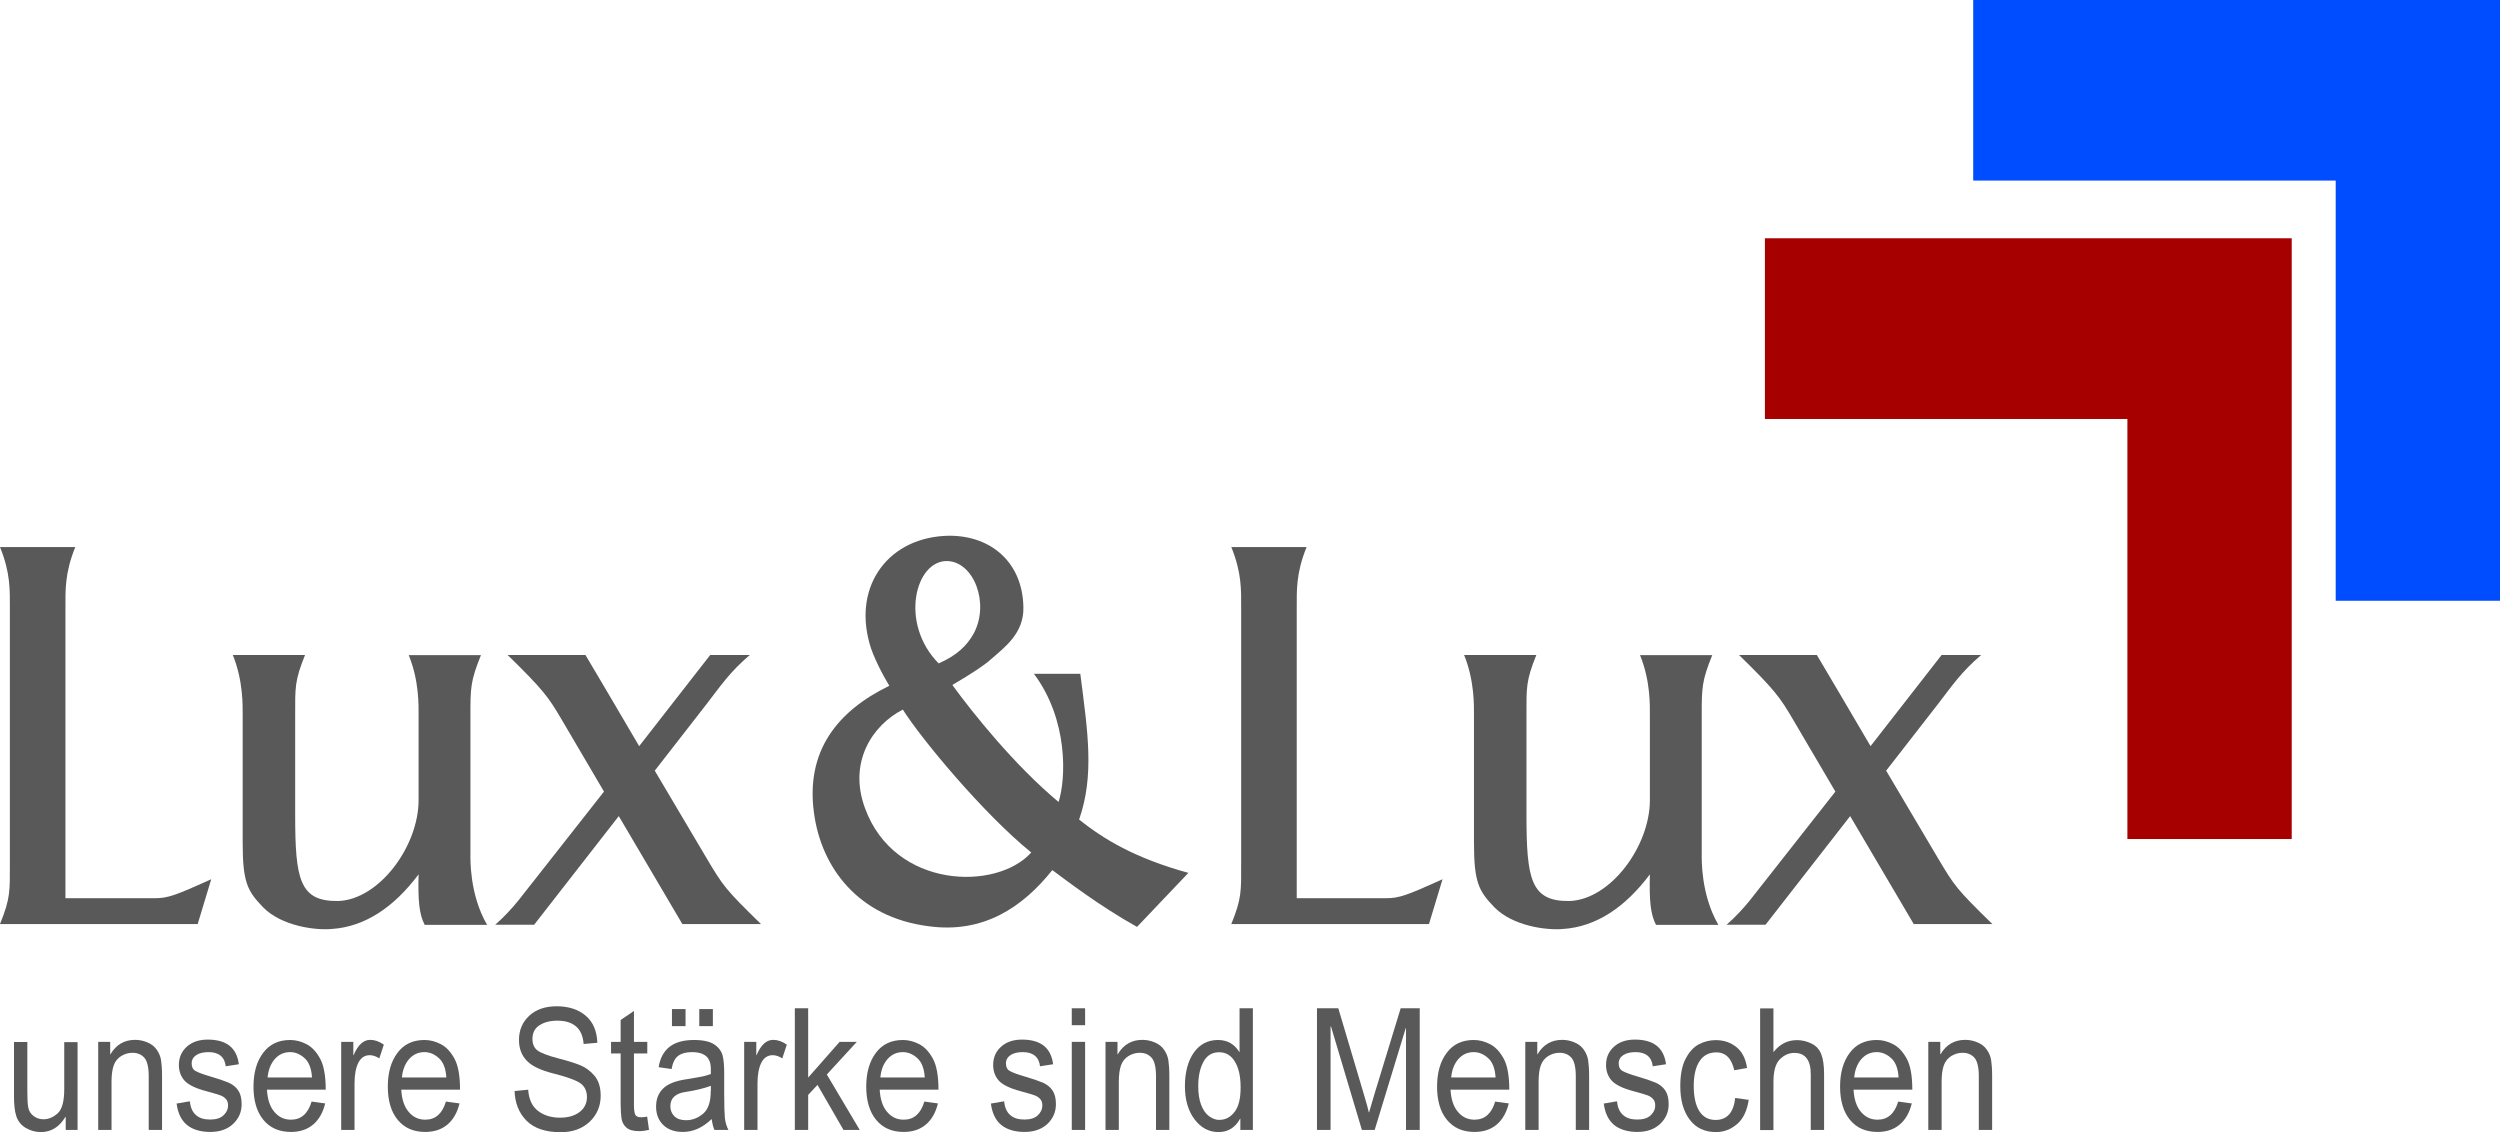
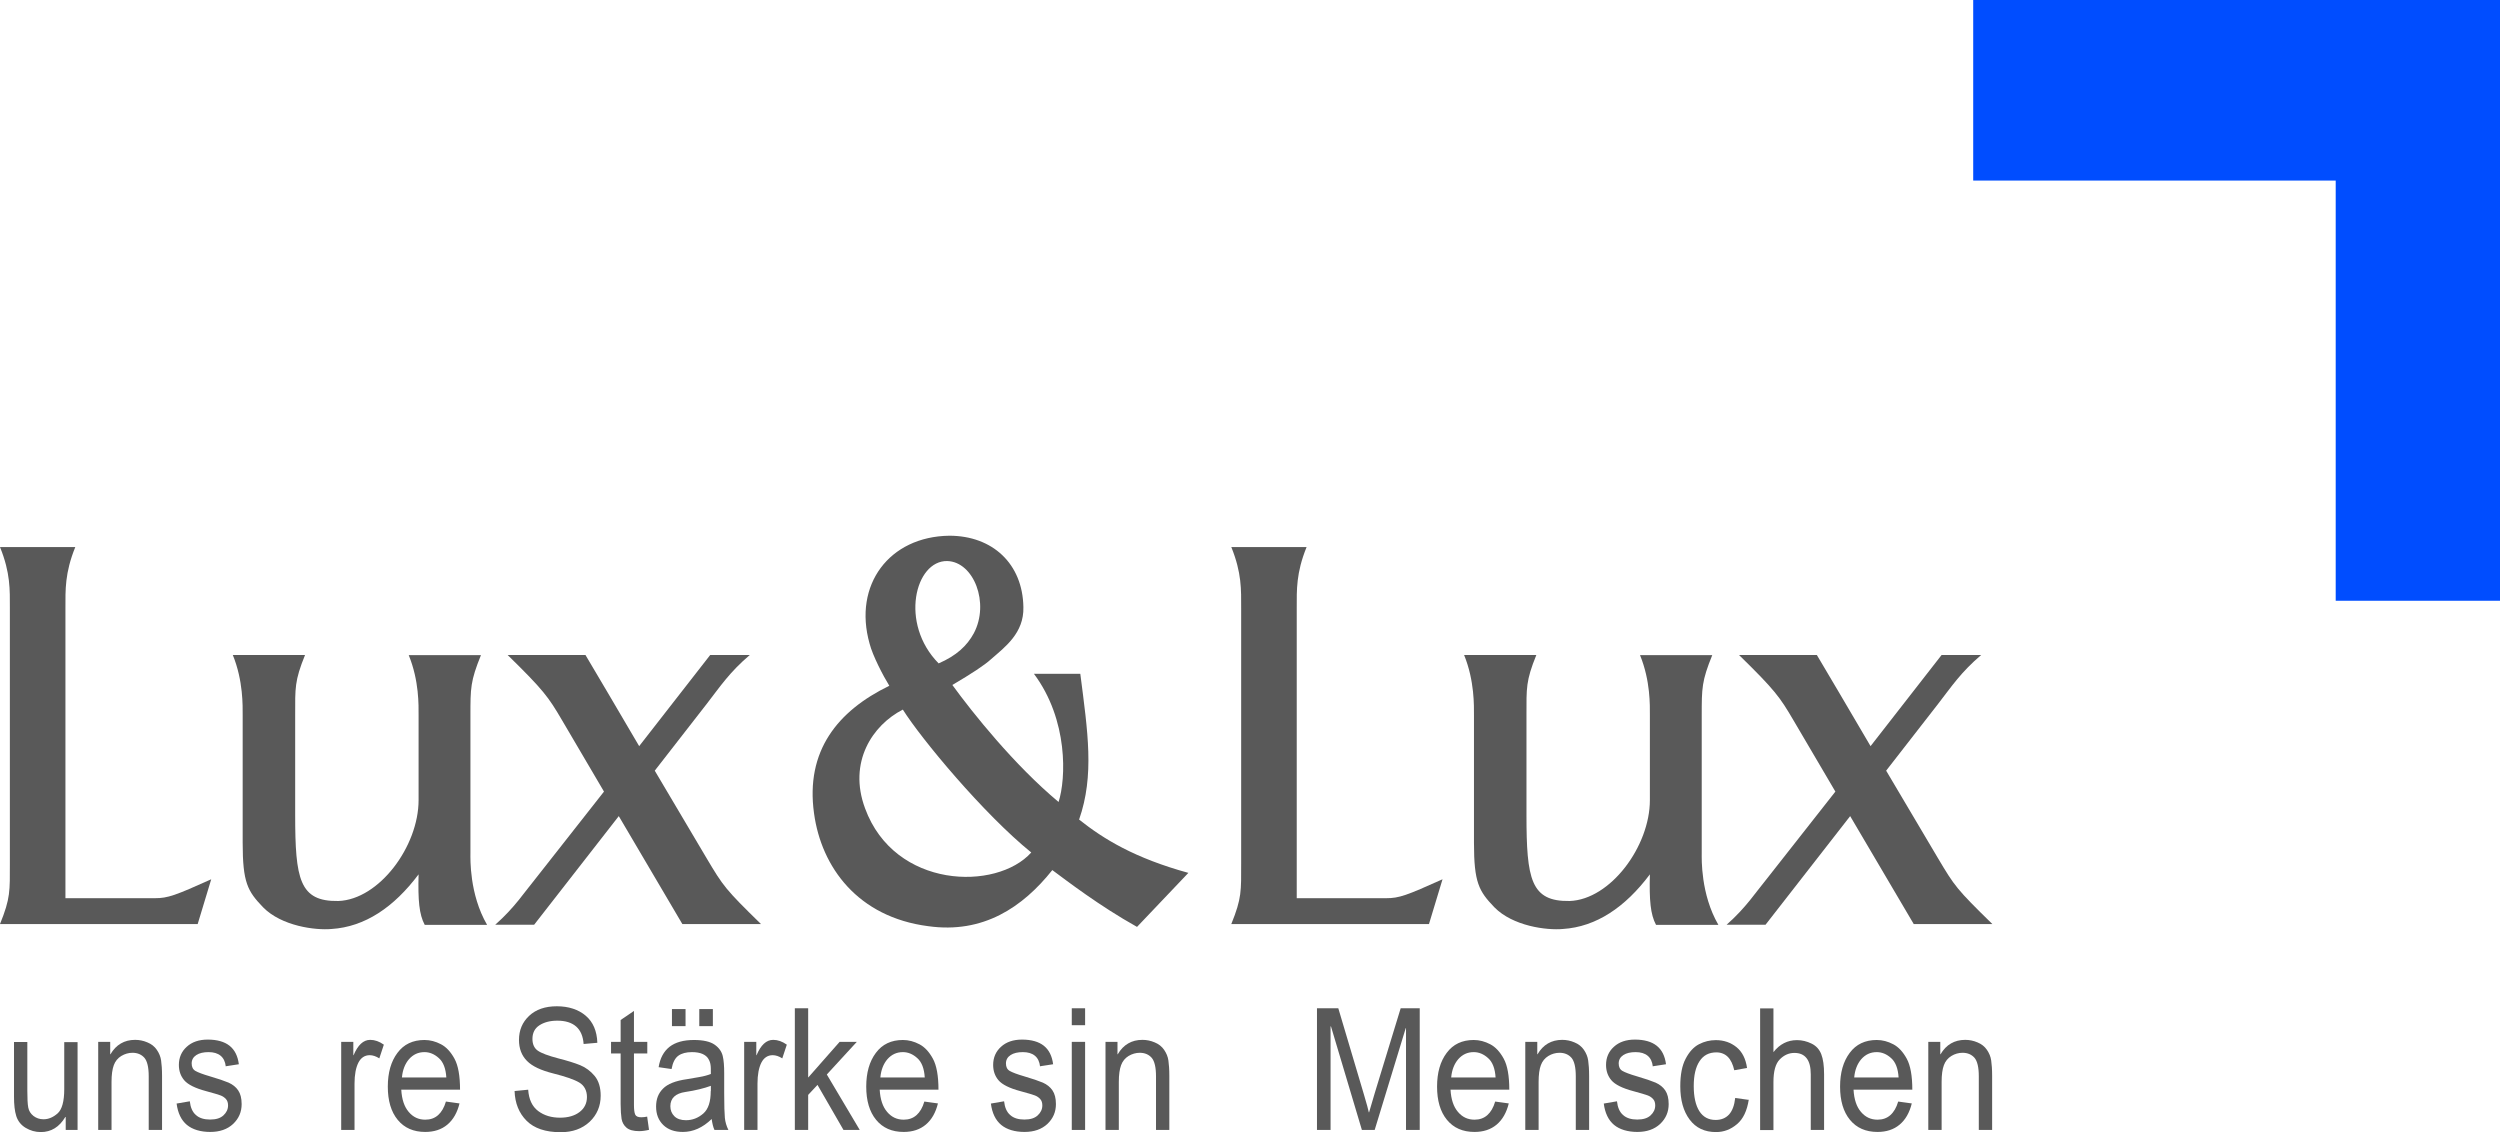
<svg xmlns="http://www.w3.org/2000/svg" width="424" height="192" viewBox="0 0 424 192" fill="none">
  <g clip-path="url(#clip0_706_2569)">
    <path d="M33.52 156.719H0C1.786 152.312 1.673 151.136 1.673 146.39V103.131C1.673 100.034 1.786 97.187 0 92.779H12.77C10.985 97.187 11.098 100.034 11.098 103.131V152.334H26.287C28.479 152.334 29.745 151.86 35.825 149.125L33.52 156.742V156.719Z" fill="#595959" />
    <path d="M51.735 111.087C49.949 115.494 50.062 116.669 50.062 121.303V138.186C50.062 149.125 50.786 152.922 57.386 152.809C64.302 152.561 70.992 143.543 70.992 135.7V121.325C70.992 119.653 71.105 115.494 69.32 111.11H81.57C79.785 115.517 79.785 116.692 79.785 121.325V144.741C79.785 145.577 79.581 151.634 82.61 156.855H72.032C71.083 155.069 70.879 152.696 70.992 148.289C66.811 153.872 61.883 157.194 56.233 157.556C53.52 157.804 47.757 157.081 44.615 153.872C41.993 151.137 41.157 149.713 41.157 142.932V121.303C41.157 119.766 41.27 115.472 39.484 111.087H51.735Z" fill="#595959" />
    <path d="M115.726 156.719L104.945 138.412L90.592 156.832H83.992C87.337 153.872 88.806 151.476 91.225 148.515L102.436 134.253L95.316 122.139C93.011 118.206 92.174 117.031 86.094 111.087H99.294C99.294 111.087 106.617 123.45 108.403 126.546L120.45 111.087H127.163C123.705 114.048 122.236 116.308 119.84 119.404L111.047 130.705L119.84 145.554C122.665 150.301 122.981 150.775 129.062 156.719H115.749H115.726Z" fill="#595959" />
    <path d="M192.825 157.194C186.428 153.623 180.891 149.351 178.472 147.566C173.454 153.871 166.741 158.392 157.429 157.081C145.495 155.544 139.302 147.091 138.059 137.937C136.59 127.36 142.037 120.579 150.829 116.308C149.79 114.635 148.004 111.2 147.484 109.166C144.659 99.176 150.829 90.994 161 90.858C168.324 90.858 173.454 95.605 173.567 102.973C173.68 107.38 170.426 109.753 168.12 111.765C166.967 112.827 164.775 114.251 161.52 116.172C164.978 120.918 171.985 129.71 179.534 136.016C180.8 132.084 181.207 122.116 175.353 114.274H183.219C184.484 124.128 185.637 131.496 183.015 139C187.197 142.322 192.44 145.531 201.549 148.04L192.847 157.194H192.825ZM153.112 120.353C147.981 122.975 143.8 129.258 146.716 137.101C151.733 150.775 169.024 151.137 174.901 144.582C166.832 138.05 156.254 125.326 153.112 120.331V120.353ZM159.192 112.511C162.221 111.2 164.006 109.527 165.159 107.403C167.872 102.295 165.159 95.288 160.661 95.153C155.214 95.04 152.502 105.73 159.192 112.511Z" fill="#595959" />
    <path d="M242.348 156.719H208.828C210.614 152.312 210.501 151.136 210.501 146.39V103.131C210.501 100.034 210.614 97.187 208.828 92.779H221.599C219.813 97.187 219.926 100.034 219.926 103.131V152.334H235.115C237.307 152.334 238.573 151.86 244.653 149.125L242.348 156.742V156.719Z" fill="#595959" />
    <path d="M260.563 111.087C258.777 115.494 258.89 116.669 258.89 121.303V138.186C258.89 149.125 259.614 152.922 266.214 152.809C273.13 152.561 279.82 143.543 279.82 135.7V121.325C279.82 119.653 279.933 115.494 278.148 111.11H290.398C288.613 115.517 288.613 116.692 288.613 121.325V144.741C288.613 145.577 288.409 151.634 291.438 156.855H280.86C279.911 155.069 279.707 152.696 279.82 148.289C275.639 153.872 270.712 157.194 265.061 157.556C262.326 157.804 256.585 157.081 253.443 153.872C250.821 151.137 249.985 149.713 249.985 142.932V121.303C249.985 119.766 250.098 115.472 248.312 111.087H260.563Z" fill="#595959" />
    <path d="M324.57 156.719L313.788 138.412L299.436 156.832H292.836C296.181 153.872 297.65 151.476 300.069 148.515L311.28 134.253L304.16 122.139C301.854 118.206 301.018 117.031 294.938 111.087H308.138C308.138 111.087 315.461 123.45 317.247 126.546L329.294 111.087H336.007C332.549 114.048 331.079 116.308 328.683 119.404L319.891 130.705L328.683 145.554C331.509 150.301 331.825 150.775 337.905 156.719H324.592H324.57Z" fill="#595959" />
    <path d="M13.156 191.638H11.145V189.446H11.077C10.06 191.141 8.681 192 6.918 192C5.991 192 5.133 191.751 4.341 191.277C3.55 190.802 3.03 190.124 2.759 189.288C2.488 188.429 2.375 187.344 2.375 185.988V176.721H4.635V184.993C4.635 186.304 4.68 187.254 4.793 187.841C4.906 188.429 5.2 188.881 5.675 189.265C6.15 189.627 6.715 189.83 7.37 189.83C8.229 189.83 9.02 189.491 9.766 188.836C10.512 188.18 10.896 186.801 10.896 184.722V176.744H13.156V191.683V191.638Z" fill="#595959" />
    <path d="M27.483 191.639H25.223V182.553C25.223 181.016 24.974 179.976 24.499 179.411C24.002 178.846 23.324 178.552 22.465 178.552C21.81 178.552 21.177 178.733 20.567 179.095C19.979 179.456 19.549 179.976 19.301 180.654C19.052 181.332 18.916 182.259 18.916 183.479V191.639H16.656V176.699H18.691V178.801H18.736C19.21 177.987 19.798 177.377 20.499 176.97C21.199 176.563 21.99 176.36 22.917 176.36C23.618 176.36 24.319 176.495 24.997 176.789C25.675 177.061 26.217 177.49 26.601 178.055C26.986 178.62 27.234 179.208 27.325 179.863C27.415 180.519 27.483 181.355 27.483 182.462V191.661V191.639Z" fill="#595959" />
    <path d="M38.293 180.88C38.203 180.066 37.909 179.456 37.412 179.049C36.915 178.642 36.237 178.439 35.378 178.439C34.519 178.439 33.818 178.597 33.298 178.936C32.778 179.275 32.507 179.75 32.507 180.36C32.507 180.948 32.711 181.377 33.14 181.626C33.569 181.874 34.383 182.191 35.626 182.552C37.028 182.959 38.067 183.321 38.768 183.615C39.469 183.931 40.011 184.361 40.395 184.926C40.78 185.491 40.983 186.259 40.983 187.254C40.983 188.587 40.508 189.695 39.537 190.621C38.565 191.525 37.276 191.977 35.649 191.977C34.022 191.977 32.643 191.57 31.694 190.779C30.744 189.988 30.157 188.768 29.953 187.163L32.191 186.779C32.304 187.819 32.643 188.61 33.23 189.107C33.795 189.627 34.609 189.875 35.626 189.875C36.644 189.875 37.367 189.649 37.887 189.175C38.407 188.7 38.678 188.135 38.678 187.48C38.678 187.028 38.565 186.666 38.316 186.395C38.067 186.124 37.774 185.92 37.412 185.784C37.05 185.649 36.237 185.4 34.971 185.061C33.095 184.564 31.852 183.931 31.241 183.208C30.631 182.485 30.337 181.626 30.337 180.609C30.337 179.366 30.789 178.326 31.671 177.535C32.552 176.721 33.75 176.314 35.242 176.314C36.824 176.314 38.067 176.676 38.926 177.354C39.808 178.055 40.328 179.094 40.508 180.496L38.316 180.835L38.293 180.88Z" fill="#595959" />
-     <path d="M55.22 184.813H45.275C45.365 186.463 45.795 187.728 46.541 188.587C47.287 189.469 48.213 189.898 49.343 189.898C50.202 189.898 50.926 189.649 51.513 189.13C52.101 188.61 52.553 187.841 52.847 186.824L55.152 187.141C54.768 188.7 54.09 189.898 53.096 190.734C52.101 191.571 50.835 191.977 49.343 191.977C47.355 191.977 45.795 191.299 44.665 189.921C43.535 188.542 42.992 186.666 42.992 184.293C42.992 181.92 43.535 180.021 44.62 178.575C45.705 177.106 47.242 176.382 49.208 176.382C50.18 176.382 51.106 176.631 52.011 177.106C52.915 177.58 53.661 178.394 54.293 179.547C54.926 180.699 55.243 182.462 55.243 184.835L55.22 184.813ZM52.915 182.733C52.824 181.219 52.395 180.112 51.649 179.456C50.903 178.778 50.089 178.439 49.208 178.439C48.146 178.439 47.287 178.846 46.586 179.637C45.908 180.428 45.501 181.468 45.388 182.733H52.892H52.915Z" fill="#595959" />
    <path d="M65.1 177.174L64.332 179.501C63.766 179.14 63.224 178.959 62.704 178.959C61.868 178.959 61.212 179.388 60.783 180.225C60.353 181.084 60.127 182.259 60.127 183.796V191.639H57.867V176.699H59.924V178.959H59.969C60.693 177.241 61.619 176.36 62.794 176.36C63.563 176.36 64.332 176.631 65.1 177.174Z" fill="#595959" />
    <path d="M78.001 184.813H68.056C68.147 186.463 68.576 187.728 69.322 188.587C70.068 189.469 70.995 189.898 72.125 189.898C72.984 189.898 73.707 189.649 74.295 189.13C74.882 188.61 75.334 187.841 75.628 186.824L77.934 187.141C77.549 188.7 76.871 189.898 75.877 190.734C74.882 191.571 73.617 191.977 72.125 191.977C70.136 191.977 68.576 191.299 67.446 189.921C66.316 188.542 65.773 186.666 65.773 184.293C65.773 181.92 66.316 180.021 67.401 178.575C68.486 177.106 70.023 176.382 71.989 176.382C72.961 176.382 73.888 176.631 74.792 177.106C75.696 177.58 76.442 178.394 77.075 179.547C77.707 180.699 78.024 182.462 78.024 184.835L78.001 184.813ZM75.696 182.733C75.606 181.219 75.176 180.112 74.43 179.456C73.684 178.778 72.871 178.439 71.989 178.439C70.927 178.439 70.068 178.846 69.367 179.637C68.689 180.428 68.282 181.468 68.169 182.733H75.673H75.696Z" fill="#595959" />
    <path d="M98.981 177.06C98.891 175.749 98.462 174.755 97.716 174.099C96.97 173.444 95.908 173.105 94.529 173.105C93.286 173.105 92.269 173.376 91.478 173.896C90.686 174.416 90.302 175.184 90.302 176.201C90.302 177.083 90.596 177.761 91.206 178.19C91.817 178.62 92.969 179.049 94.687 179.501C96.201 179.885 97.445 180.27 98.394 180.654C99.343 181.038 100.179 181.671 100.858 182.485C101.536 183.321 101.875 184.428 101.875 185.83C101.875 187.593 101.242 189.084 99.999 190.26C98.733 191.435 97.106 192.023 95.094 192.023C92.517 192.023 90.596 191.367 89.308 190.079C88.019 188.79 87.341 187.095 87.273 185.039L89.579 184.813C89.692 186.463 90.257 187.66 91.274 188.429C92.291 189.197 93.534 189.559 94.981 189.559C96.337 189.559 97.445 189.243 98.281 188.61C99.117 187.977 99.547 187.118 99.547 186.056C99.547 184.993 99.117 184.112 98.236 183.592C97.354 183.072 95.885 182.575 93.828 182.055C91.771 181.535 90.28 180.857 89.376 179.931C88.471 179.027 88.019 177.829 88.019 176.382C88.019 174.732 88.584 173.376 89.737 172.291C90.89 171.207 92.449 170.664 94.438 170.664C96.427 170.664 98.1 171.206 99.343 172.269C100.586 173.331 101.242 174.868 101.31 176.857L98.981 177.06Z" fill="#595959" />
    <path d="M110.097 191.616C109.442 191.774 108.877 191.842 108.402 191.842C107.407 191.842 106.707 191.638 106.255 191.254C105.803 190.87 105.531 190.373 105.418 189.762C105.328 189.152 105.26 188.316 105.26 187.254V178.665H103.633V176.699H105.26V172.992L107.52 171.455V176.699H109.781V178.665H107.52V187.412C107.52 188.158 107.588 188.7 107.724 189.016C107.859 189.333 108.199 189.491 108.764 189.491C109.08 189.491 109.419 189.446 109.758 189.378L110.075 191.638L110.097 191.616Z" fill="#595959" />
    <path d="M123.547 191.638H121.173C120.947 191.164 120.812 190.553 120.699 189.785C119.184 191.254 117.557 191.977 115.817 191.977C114.415 191.977 113.308 191.593 112.494 190.802C111.68 190.011 111.273 188.971 111.273 187.683C111.273 186.395 111.658 185.423 112.449 184.632C113.217 183.841 114.573 183.298 116.517 183.027L118.619 182.665C119.41 182.53 120.043 182.349 120.563 182.146C120.563 181.377 120.563 180.857 120.495 180.541C120.45 180.224 120.337 179.908 120.134 179.569C119.93 179.23 119.614 178.959 119.162 178.755C118.71 178.552 118.099 178.439 117.354 178.439C116.382 178.439 115.613 178.642 115.048 179.049C114.483 179.456 114.099 180.202 113.895 181.309L111.703 180.993C111.952 179.456 112.562 178.326 113.556 177.535C114.551 176.766 115.93 176.382 117.693 176.382C119.275 176.382 120.45 176.653 121.196 177.173C121.942 177.693 122.394 178.349 122.575 179.094C122.755 179.84 122.823 180.812 122.823 181.987V185.4C122.823 187.48 122.869 188.858 122.936 189.582C123.004 190.282 123.208 190.983 123.547 191.661V191.638ZM120.563 185.061V184.157C119.388 184.587 117.941 184.948 116.246 185.197C114.551 185.445 113.692 186.259 113.692 187.615C113.692 188.293 113.918 188.858 114.37 189.31C114.822 189.762 115.478 189.988 116.336 189.988C117.444 189.988 118.416 189.604 119.275 188.858C120.134 188.112 120.54 186.847 120.54 185.061H120.563ZM116.269 174.032H113.963V171.139H116.269V174.032ZM120.902 174.032H118.597V171.139H120.902V174.032Z" fill="#595959" />
    <path d="M133.444 177.174L132.675 179.501C132.11 179.14 131.568 178.959 131.048 178.959C130.212 178.959 129.556 179.388 129.127 180.225C128.697 181.084 128.471 182.259 128.471 183.796V191.639H126.211V176.699H128.268V178.959H128.313C129.036 177.241 129.963 176.36 131.138 176.36C131.907 176.36 132.675 176.631 133.444 177.174Z" fill="#595959" />
    <path d="M145.812 191.638H143.055L138.647 183.999L137.065 185.694V191.638H134.805V171.003H137.065V182.756L142.399 176.699H145.315L140.229 182.236L145.812 191.638Z" fill="#595959" />
    <path d="M159.142 184.813H149.197C149.287 186.463 149.717 187.728 150.463 188.587C151.209 189.469 152.135 189.898 153.265 189.898C154.124 189.898 154.848 189.649 155.435 189.13C156.023 188.61 156.475 187.841 156.769 186.824L159.074 187.141C158.69 188.7 158.012 189.898 157.017 190.734C156.023 191.571 154.757 191.977 153.265 191.977C151.276 191.977 149.717 191.299 148.587 189.921C147.457 188.542 146.914 186.666 146.914 184.293C146.914 181.92 147.457 180.021 148.541 178.575C149.626 177.106 151.163 176.382 153.13 176.382C154.102 176.382 155.028 176.631 155.932 177.106C156.837 177.58 157.582 178.394 158.215 179.547C158.848 180.699 159.165 182.462 159.165 184.835L159.142 184.813ZM156.837 182.733C156.746 181.219 156.317 180.112 155.571 179.456C154.825 178.778 154.011 178.439 153.13 178.439C152.067 178.439 151.209 178.846 150.508 179.637C149.83 180.428 149.423 181.468 149.31 182.733H156.814H156.837Z" fill="#595959" />
    <path d="M176.395 180.88C176.305 180.066 176.011 179.456 175.514 179.049C175.016 178.642 174.338 178.439 173.479 178.439C172.62 178.439 171.92 178.597 171.4 178.936C170.88 179.275 170.609 179.75 170.609 180.36C170.609 180.948 170.812 181.377 171.242 181.626C171.671 181.874 172.485 182.191 173.728 182.552C175.129 182.959 176.169 183.321 176.87 183.615C177.57 183.931 178.113 184.361 178.497 184.926C178.881 185.491 179.085 186.259 179.085 187.254C179.085 188.587 178.61 189.695 177.638 190.621C176.666 191.525 175.378 191.977 173.751 191.977C172.123 191.977 170.744 191.57 169.795 190.779C168.846 189.988 168.258 188.768 168.055 187.163L170.292 186.779C170.405 187.819 170.744 188.61 171.332 189.107C171.897 189.627 172.711 189.875 173.728 189.875C174.745 189.875 175.468 189.649 175.988 189.175C176.508 188.7 176.779 188.135 176.779 187.48C176.779 187.028 176.666 186.666 176.418 186.395C176.169 186.124 175.875 185.92 175.514 185.784C175.152 185.649 174.338 185.4 173.072 185.061C171.196 184.564 169.953 183.931 169.343 183.208C168.733 182.485 168.439 181.626 168.439 180.609C168.439 179.366 168.891 178.326 169.772 177.535C170.654 176.721 171.852 176.314 173.344 176.314C174.926 176.314 176.169 176.676 177.028 177.354C177.909 178.055 178.429 179.094 178.61 180.496L176.418 180.835L176.395 180.88Z" fill="#595959" />
    <path d="M184.034 173.873H181.773V171.003H184.034V173.873ZM184.034 191.638H181.773V176.699H184.034V191.638Z" fill="#595959" />
    <path d="M198.319 191.639H196.059V182.553C196.059 181.016 195.81 179.976 195.335 179.411C194.838 178.846 194.16 178.552 193.301 178.552C192.646 178.552 192.013 178.733 191.402 179.095C190.815 179.456 190.385 179.976 190.137 180.654C189.888 181.332 189.752 182.259 189.752 183.479V191.639H187.492V176.699H189.526V178.801H189.572C190.046 177.987 190.634 177.377 191.335 176.97C192.035 176.563 192.826 176.36 193.753 176.36C194.454 176.36 195.154 176.495 195.833 176.789C196.511 177.061 197.053 177.49 197.437 178.055C197.822 178.62 198.07 179.208 198.161 179.863C198.251 180.519 198.319 181.355 198.319 182.462V191.661V191.639Z" fill="#595959" />
-     <path d="M212.466 191.638H210.364V189.74H210.318C209.505 191.231 208.284 192 206.657 192C205.029 192 203.673 191.276 202.588 189.83C201.503 188.383 200.961 186.508 200.961 184.202C200.961 181.897 201.481 179.885 202.498 178.484C203.515 177.083 204.871 176.382 206.566 176.382C208.149 176.382 209.346 177.06 210.183 178.416H210.228V171.003H212.488V191.638H212.466ZM206.883 189.92C207.877 189.92 208.691 189.468 209.392 188.564C210.092 187.66 210.409 186.282 210.409 184.428C210.409 182.575 210.092 181.151 209.459 180.089C208.827 179.026 207.945 178.461 206.77 178.461C205.594 178.461 204.713 178.981 204.125 180.044C203.538 181.106 203.221 182.484 203.221 184.202C203.221 185.445 203.379 186.485 203.696 187.344C204.012 188.203 204.464 188.858 205.029 189.288C205.594 189.717 206.205 189.943 206.838 189.943L206.883 189.92Z" fill="#595959" />
    <path d="M240.763 191.638H238.458V174.371H238.413L233.146 191.638H230.976L225.733 174.077H225.665V191.638H223.359V171.003H226.976L231.315 185.604C231.79 187.231 232.084 188.248 232.152 188.655H232.197C232.423 187.864 232.739 186.756 233.169 185.355L237.554 171.003H240.786V191.638H240.763Z" fill="#595959" />
    <path d="M255.954 184.813H246.009C246.1 186.463 246.529 187.728 247.275 188.587C248.021 189.469 248.948 189.898 250.078 189.898C250.937 189.898 251.66 189.649 252.248 189.13C252.835 188.61 253.287 187.841 253.581 186.824L255.887 187.141C255.502 188.7 254.824 189.898 253.83 190.734C252.835 191.571 251.57 191.977 250.078 191.977C248.089 191.977 246.529 191.299 245.399 189.921C244.269 188.542 243.727 186.666 243.727 184.293C243.727 181.92 244.269 180.021 245.354 178.575C246.439 177.106 247.976 176.382 249.942 176.382C250.914 176.382 251.841 176.631 252.745 177.106C253.649 177.58 254.395 178.394 255.028 179.547C255.661 180.699 255.977 182.462 255.977 184.835L255.954 184.813ZM253.649 182.733C253.559 181.219 253.129 180.112 252.383 179.456C251.637 178.778 250.824 178.439 249.942 178.439C248.88 178.439 248.021 178.846 247.32 179.637C246.642 180.428 246.235 181.468 246.122 182.733H253.626H253.649Z" fill="#595959" />
    <path d="M269.514 191.639H267.254V182.553C267.254 181.016 267.005 179.976 266.531 179.411C266.033 178.846 265.355 178.552 264.496 178.552C263.841 178.552 263.185 178.733 262.598 179.095C262.01 179.456 261.581 179.976 261.332 180.654C261.083 181.31 260.948 182.259 260.948 183.479V191.639H258.688V176.699H260.722V178.801H260.767C261.242 177.987 261.829 177.377 262.53 176.97C263.231 176.563 264.044 176.36 264.948 176.36C265.649 176.36 266.35 176.495 267.028 176.789C267.706 177.061 268.248 177.49 268.633 178.055C269.017 178.62 269.265 179.208 269.356 179.863C269.446 180.496 269.514 181.355 269.514 182.462V191.661V191.639Z" fill="#595959" />
    <path d="M280.318 180.88C280.227 180.066 279.933 179.456 279.436 179.049C278.939 178.642 278.261 178.439 277.402 178.439C276.543 178.439 275.842 178.597 275.323 178.936C274.803 179.275 274.531 179.75 274.531 180.36C274.531 180.948 274.735 181.377 275.164 181.626C275.594 181.874 276.407 182.191 277.651 182.552C279.052 182.959 280.092 183.321 280.792 183.615C281.493 183.931 282.036 184.361 282.42 184.926C282.804 185.491 283.007 186.259 283.007 187.254C283.007 188.587 282.533 189.695 281.561 190.621C280.589 191.525 279.301 191.977 277.696 191.977C276.091 191.977 274.69 191.57 273.74 190.779C272.791 189.988 272.203 188.768 272 187.163L274.238 186.779C274.351 187.819 274.69 188.61 275.277 189.107C275.842 189.627 276.656 189.875 277.673 189.875C278.69 189.875 279.414 189.649 279.933 189.175C280.453 188.7 280.725 188.135 280.725 187.48C280.725 187.028 280.612 186.666 280.363 186.395C280.114 186.124 279.82 185.92 279.459 185.784C279.097 185.649 278.283 185.4 277.018 185.061C275.142 184.564 273.899 183.931 273.288 183.208C272.678 182.485 272.384 181.626 272.384 180.609C272.384 179.366 272.836 178.326 273.718 177.535C274.599 176.721 275.797 176.314 277.289 176.314C278.871 176.314 280.114 176.676 280.973 177.354C281.855 178.055 282.375 179.094 282.555 180.496L280.363 180.835L280.318 180.88Z" fill="#595959" />
    <path d="M296.594 186.485C296.3 188.384 295.645 189.785 294.583 190.666C293.543 191.548 292.368 192 291.034 192C289.113 192 287.621 191.299 286.559 189.875C285.496 188.451 284.977 186.575 284.977 184.225C284.977 182.281 285.27 180.722 285.881 179.569C286.491 178.394 287.237 177.58 288.141 177.105C289.045 176.631 290.017 176.405 291.011 176.405C292.368 176.405 293.543 176.812 294.515 177.603C295.487 178.394 296.074 179.569 296.3 181.128L294.131 181.513C293.905 180.518 293.543 179.75 293.046 179.253C292.548 178.755 291.893 178.484 291.102 178.484C289.836 178.484 288.887 178.981 288.231 179.998C287.576 180.993 287.259 182.394 287.259 184.202C287.259 186.01 287.576 187.457 288.209 188.451C288.842 189.446 289.768 189.943 290.966 189.943C291.938 189.943 292.684 189.627 293.249 189.016C293.814 188.384 294.153 187.457 294.289 186.214L296.526 186.53L296.594 186.485Z" fill="#595959" />
    <path d="M309.365 191.638H307.105V182.214C307.105 180.993 306.879 180.089 306.404 179.479C305.929 178.869 305.251 178.575 304.324 178.575C303.398 178.575 302.584 178.936 301.861 179.66C301.138 180.383 300.776 181.649 300.776 183.502V191.661H298.516V171.026H300.776V178.439C301.838 177.083 303.172 176.405 304.776 176.405C305.635 176.405 306.449 176.608 307.24 176.993C308.031 177.377 308.574 177.987 308.89 178.801C309.207 179.614 309.365 180.745 309.365 182.214V191.661V191.638Z" fill="#595959" />
    <path d="M324.306 184.813H314.361C314.451 186.463 314.881 187.728 315.627 188.587C316.373 189.469 317.299 189.898 318.429 189.898C319.288 189.898 320.012 189.649 320.599 189.13C321.187 188.61 321.639 187.841 321.933 186.824L324.238 187.141C323.854 188.7 323.176 189.898 322.181 190.734C321.187 191.571 319.921 191.977 318.429 191.977C316.44 191.977 314.881 191.299 313.751 189.921C312.621 188.542 312.078 186.666 312.078 184.293C312.078 181.92 312.621 180.021 313.705 178.575C314.79 177.106 316.327 176.382 318.294 176.382C319.266 176.382 320.192 176.631 321.096 177.106C322.001 177.58 322.746 178.394 323.379 179.547C324.012 180.699 324.329 182.462 324.329 184.835L324.306 184.813ZM322.001 182.733C321.91 181.219 321.481 180.112 320.735 179.456C319.989 178.778 319.175 178.439 318.294 178.439C317.231 178.439 316.373 178.846 315.672 179.637C314.994 180.428 314.587 181.468 314.474 182.733H321.978H322.001Z" fill="#595959" />
    <path d="M337.866 191.639H335.605V182.553C335.605 181.016 335.357 179.976 334.882 179.411C334.385 178.846 333.707 178.552 332.848 178.552C332.192 178.552 331.537 178.733 330.949 179.095C330.362 179.456 329.932 179.976 329.684 180.654C329.435 181.31 329.299 182.259 329.299 183.479V191.639H327.039V176.699H329.073V178.801H329.118C329.593 177.987 330.181 177.377 330.881 176.97C331.582 176.563 332.396 176.36 333.3 176.36C334.001 176.36 334.701 176.495 335.379 176.789C336.057 177.061 336.6 177.49 336.984 178.055C337.368 178.62 337.617 179.208 337.707 179.863C337.798 180.496 337.866 181.355 337.866 182.462V191.661V191.639Z" fill="#595959" />
-     <path d="M299.328 71.059H360.807V142.299H388.676V40.412H299.328V71.059Z" fill="#A60000" />
    <path d="M334.656 30.625H396.135V101.888H424.004V0H334.656V30.625Z" fill="#004DFF" />
  </g>
  <defs>
    <clipPath id="clip0_706_2569">
      <rect width="424" height="192" fill="white" />
    </clipPath>
  </defs>
</svg>